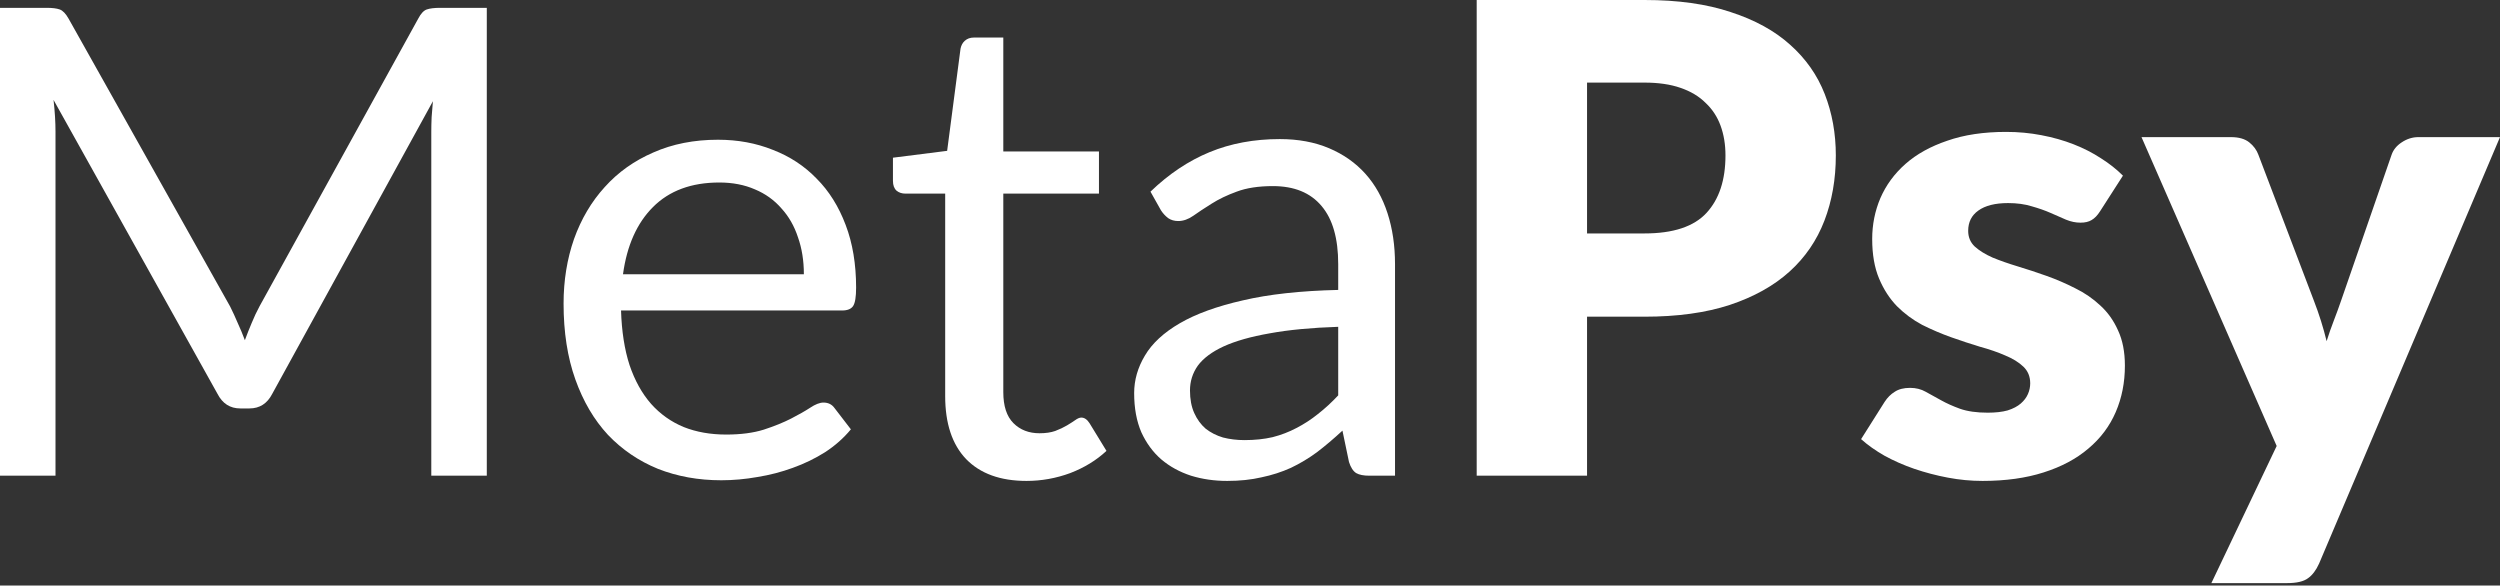
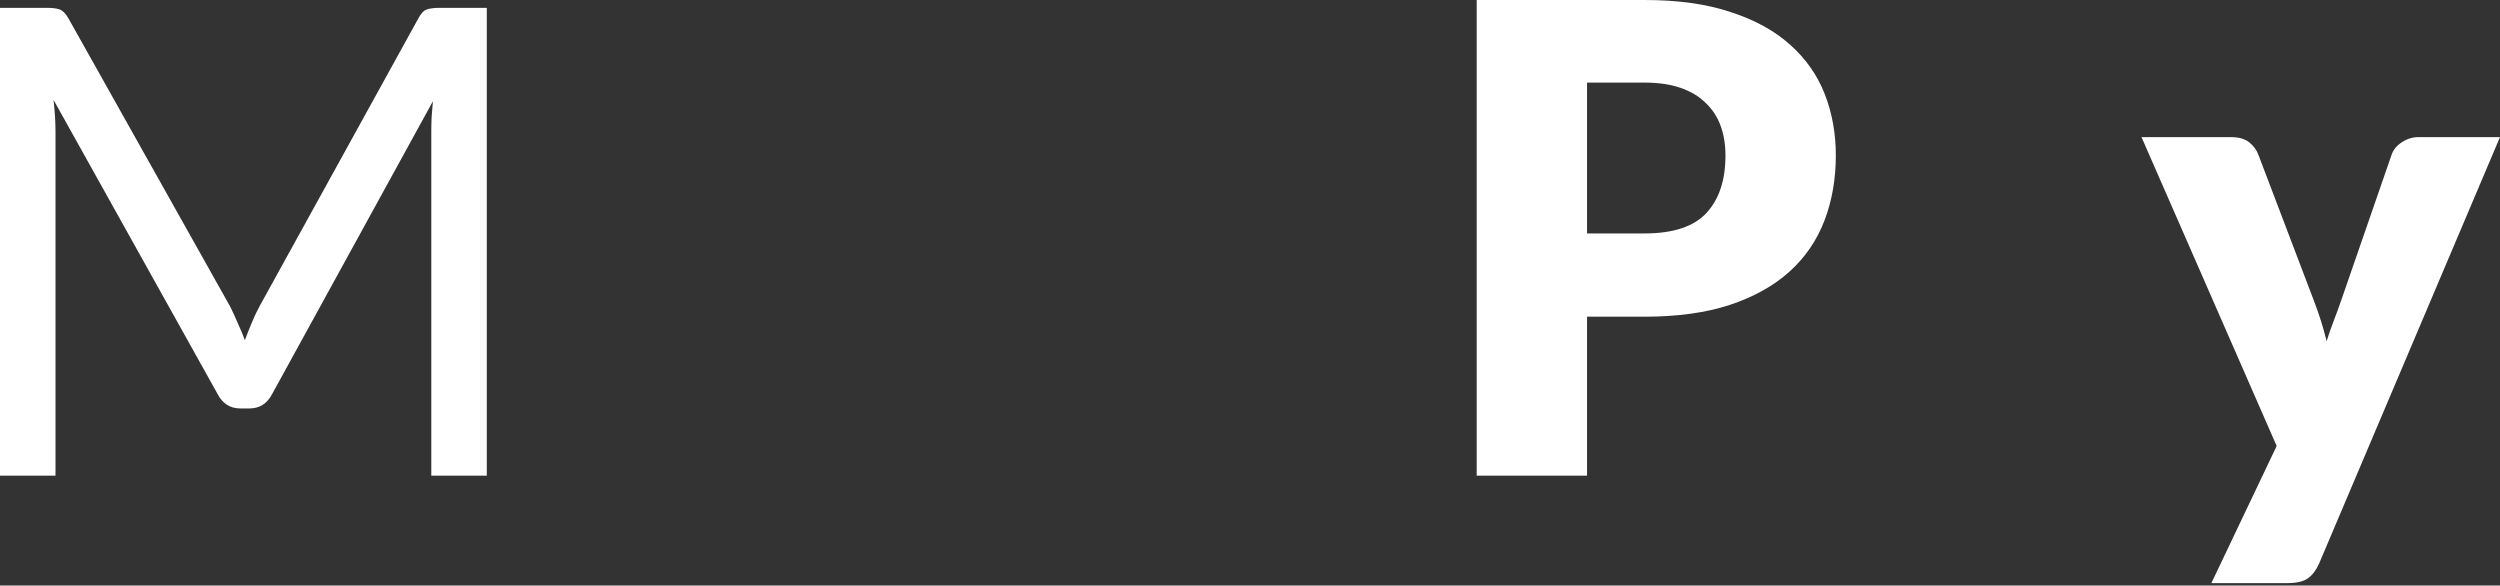
<svg xmlns="http://www.w3.org/2000/svg" width="491" height="115" viewBox="0 0 491 115" fill="none">
  <rect x="0" y="0" width="491" height="115" fill="#333333" stroke="none" />
  <path d="M95.607 1.539V93.426H84.706V25.905C84.706 25.008 84.727 24.046 84.77 23.02C84.855 21.994 84.941 20.947 85.026 19.878L53.478 77.332C52.495 79.255 50.999 80.217 48.989 80.217H47.194C45.185 80.217 43.689 79.255 42.706 77.332L10.516 19.622C10.773 21.887 10.901 23.982 10.901 25.905V93.426H0V1.539H9.17C10.281 1.539 11.136 1.646 11.734 1.86C12.333 2.073 12.91 2.672 13.466 3.655L45.206 60.211C45.719 61.237 46.211 62.306 46.681 63.417C47.194 64.528 47.664 65.661 48.092 66.816C48.519 65.661 48.968 64.528 49.438 63.417C49.909 62.263 50.422 61.173 50.977 60.147L82.141 3.655C82.654 2.672 83.21 2.073 83.808 1.86C84.449 1.646 85.326 1.539 86.437 1.539H95.607Z" fill="white" />
-   <path d="M157.88 53.863C157.88 51.212 157.496 48.797 156.726 46.617C156 44.394 154.909 42.492 153.456 40.91C152.045 39.286 150.314 38.046 148.262 37.191C146.21 36.293 143.88 35.844 141.273 35.844C135.801 35.844 131.462 37.447 128.256 40.654C125.093 43.817 123.126 48.22 122.357 53.863H157.88ZM167.114 84.321C165.703 86.031 164.015 87.527 162.048 88.81C160.082 90.049 157.966 91.075 155.7 91.887C153.477 92.7 151.169 93.298 148.775 93.683C146.381 94.11 144.009 94.324 141.657 94.324C137.169 94.324 133.022 93.576 129.218 92.08C125.456 90.541 122.186 88.318 119.407 85.411C116.671 82.462 114.534 78.828 112.995 74.51C111.456 70.193 110.686 65.234 110.686 59.634C110.686 55.102 111.37 50.87 112.738 46.938C114.149 43.005 116.158 39.606 118.766 36.742C121.373 33.835 124.558 31.57 128.32 29.945C132.082 28.278 136.314 27.444 141.016 27.444C144.906 27.444 148.497 28.107 151.789 29.432C155.123 30.715 157.987 32.596 160.381 35.075C162.818 37.512 164.72 40.547 166.088 44.18C167.456 47.771 168.14 51.875 168.14 56.492C168.14 58.287 167.948 59.484 167.563 60.083C167.178 60.681 166.451 60.98 165.383 60.98H121.972C122.1 65.084 122.656 68.654 123.639 71.689C124.665 74.724 126.076 77.267 127.871 79.319C129.667 81.329 131.804 82.846 134.283 83.872C136.763 84.855 139.541 85.347 142.619 85.347C145.483 85.347 147.941 85.026 149.993 84.385C152.088 83.701 153.883 82.974 155.38 82.205C156.876 81.436 158.116 80.73 159.099 80.089C160.125 79.405 161.001 79.063 161.728 79.063C162.668 79.063 163.395 79.426 163.908 80.153L167.114 84.321Z" fill="white" />
-   <path d="M201.601 94.452C196.471 94.452 192.517 93.02 189.738 90.156C187.002 87.292 185.634 83.167 185.634 77.781V38.025H177.812C177.128 38.025 176.55 37.832 176.08 37.447C175.61 37.02 175.375 36.379 175.375 35.524V30.971L186.019 29.625L188.648 9.554C188.776 8.913 189.054 8.4 189.482 8.015C189.952 7.588 190.55 7.374 191.277 7.374H197.048V29.753H215.836V38.025H197.048V77.011C197.048 79.747 197.711 81.778 199.036 83.103C200.361 84.428 202.071 85.091 204.166 85.091C205.363 85.091 206.389 84.941 207.244 84.642C208.141 84.3 208.911 83.936 209.552 83.552C210.193 83.167 210.728 82.825 211.155 82.526C211.625 82.184 212.031 82.013 212.373 82.013C212.972 82.013 213.506 82.376 213.977 83.103L217.311 88.553C215.345 90.391 212.972 91.845 210.193 92.913C207.415 93.939 204.551 94.452 201.601 94.452Z" fill="white" />
-   <path d="M262.825 64.187C257.567 64.358 253.078 64.785 249.359 65.469C245.683 66.11 242.669 66.965 240.318 68.034C238.009 69.103 236.321 70.364 235.252 71.817C234.226 73.271 233.713 74.895 233.713 76.69C233.713 78.4 233.991 79.875 234.547 81.115C235.103 82.355 235.851 83.38 236.791 84.193C237.774 84.962 238.907 85.539 240.19 85.924C241.515 86.266 242.926 86.437 244.422 86.437C246.431 86.437 248.269 86.245 249.936 85.86C251.603 85.433 253.164 84.834 254.617 84.064C256.113 83.295 257.524 82.376 258.849 81.307C260.217 80.239 261.542 79.02 262.825 77.652V64.187ZM225.954 37.64C229.545 34.177 233.414 31.591 237.561 29.881C241.707 28.171 246.303 27.316 251.347 27.316C254.981 27.316 258.208 27.915 261.029 29.112C263.851 30.308 266.223 31.976 268.147 34.113C270.071 36.251 271.524 38.837 272.507 41.872C273.491 44.907 273.982 48.241 273.982 51.875V93.426H268.916C267.805 93.426 266.95 93.255 266.352 92.913C265.753 92.529 265.283 91.802 264.941 90.733L263.658 84.578C261.948 86.159 260.281 87.57 258.657 88.81C257.032 90.007 255.322 91.032 253.527 91.887C251.732 92.7 249.808 93.32 247.756 93.747C245.747 94.217 243.503 94.452 241.023 94.452C238.501 94.452 236.129 94.11 233.906 93.426C231.683 92.7 229.738 91.631 228.07 90.22C226.446 88.81 225.142 87.035 224.159 84.898C223.219 82.718 222.748 80.153 222.748 77.203C222.748 74.638 223.454 72.18 224.864 69.829C226.275 67.435 228.562 65.319 231.725 63.481C234.889 61.643 239.014 60.147 244.101 58.993C249.188 57.796 255.429 57.112 262.825 56.941V51.875C262.825 46.831 261.735 43.026 259.555 40.461C257.374 37.854 254.19 36.55 250 36.55C247.179 36.55 244.806 36.913 242.883 37.64C241.002 38.324 239.356 39.115 237.945 40.012C236.577 40.867 235.38 41.658 234.354 42.385C233.371 43.069 232.388 43.411 231.405 43.411C230.635 43.411 229.973 43.218 229.417 42.834C228.861 42.406 228.391 41.893 228.006 41.295L225.954 37.64Z" fill="white" />
  <path d="M311.695 62.199V93.426H290.022V0H322.981C329.564 0 335.207 0.791 339.909 2.373C344.654 3.911 348.544 6.049 351.579 8.785C354.657 11.521 356.923 14.748 358.376 18.467C359.83 22.186 360.556 26.205 360.556 30.522C360.556 35.182 359.808 39.457 358.312 43.347C356.816 47.237 354.529 50.571 351.451 53.35C348.373 56.129 344.462 58.309 339.717 59.89C335.014 61.429 329.436 62.199 322.981 62.199H311.695ZM311.695 45.847H322.981C328.623 45.847 332.685 44.501 335.164 41.808C337.643 39.115 338.883 35.353 338.883 30.522C338.883 28.385 338.562 26.44 337.921 24.687C337.28 22.934 336.297 21.438 334.972 20.199C333.689 18.916 332.043 17.933 330.034 17.249C328.068 16.565 325.717 16.223 322.981 16.223H311.695V45.847Z" fill="white" />
-   <path d="M412.457 41.487C411.944 42.299 411.388 42.877 410.789 43.218C410.234 43.56 409.507 43.731 408.609 43.731C407.669 43.731 406.728 43.539 405.788 43.154C404.847 42.727 403.821 42.278 402.71 41.808C401.641 41.338 400.423 40.91 399.055 40.525C397.687 40.098 396.127 39.884 394.374 39.884C391.852 39.884 389.907 40.376 388.539 41.359C387.214 42.299 386.551 43.625 386.551 45.335C386.551 46.574 386.979 47.6 387.834 48.412C388.731 49.225 389.907 49.951 391.36 50.593C392.814 51.191 394.459 51.768 396.298 52.324C398.136 52.88 400.017 53.499 401.94 54.184C403.864 54.867 405.745 55.68 407.583 56.62C409.421 57.518 411.067 58.651 412.521 60.019C413.974 61.344 415.128 62.968 415.983 64.892C416.881 66.816 417.33 69.124 417.33 71.817C417.33 75.109 416.731 78.144 415.534 80.922C414.337 83.701 412.542 86.095 410.148 88.104C407.797 90.113 404.869 91.674 401.363 92.785C397.901 93.897 393.904 94.452 389.372 94.452C387.107 94.452 384.841 94.239 382.575 93.811C380.31 93.384 378.108 92.806 375.971 92.08C373.876 91.353 371.931 90.498 370.136 89.515C368.34 88.489 366.801 87.399 365.519 86.245L370.136 78.935C370.691 78.08 371.354 77.417 372.124 76.947C372.893 76.434 373.898 76.177 375.137 76.177C376.291 76.177 377.317 76.434 378.215 76.947C379.156 77.46 380.16 78.016 381.229 78.614C382.298 79.213 383.537 79.768 384.948 80.281C386.401 80.794 388.218 81.051 390.398 81.051C391.937 81.051 393.241 80.901 394.31 80.602C395.379 80.26 396.234 79.811 396.875 79.255C397.516 78.7 397.986 78.08 398.285 77.396C398.585 76.712 398.734 76.007 398.734 75.28C398.734 73.954 398.285 72.865 397.388 72.01C396.49 71.154 395.314 70.428 393.861 69.829C392.408 69.188 390.74 68.611 388.859 68.098C387.021 67.542 385.14 66.922 383.217 66.239C381.293 65.555 379.391 64.742 377.51 63.802C375.672 62.819 374.026 61.6 372.572 60.147C371.119 58.651 369.943 56.834 369.046 54.696C368.148 52.559 367.699 49.973 367.699 46.938C367.699 44.116 368.233 41.444 369.302 38.922C370.414 36.357 372.059 34.113 374.24 32.19C376.42 30.266 379.156 28.748 382.447 27.637C385.739 26.483 389.586 25.905 393.989 25.905C396.383 25.905 398.692 26.119 400.914 26.547C403.18 26.974 405.296 27.573 407.263 28.342C409.229 29.112 411.024 30.031 412.649 31.099C414.273 32.125 415.705 33.258 416.945 34.498L412.457 41.487Z" fill="white" />
  <path d="M455.474 110.675C454.875 112.001 454.148 112.962 453.294 113.561C452.439 114.202 451.071 114.523 449.19 114.523H434.313L447.138 87.591L420.591 26.931H438.161C439.7 26.931 440.896 27.273 441.751 27.957C442.606 28.641 443.205 29.454 443.547 30.394L454.448 59.057C455.474 61.707 456.307 64.358 456.948 67.008C457.376 65.64 457.846 64.293 458.359 62.968C458.872 61.643 459.364 60.297 459.834 58.928L469.709 30.394C470.051 29.411 470.713 28.599 471.697 27.957C472.723 27.273 473.813 26.931 474.967 26.931H490.997L455.474 110.675Z" fill="white" />
</svg>